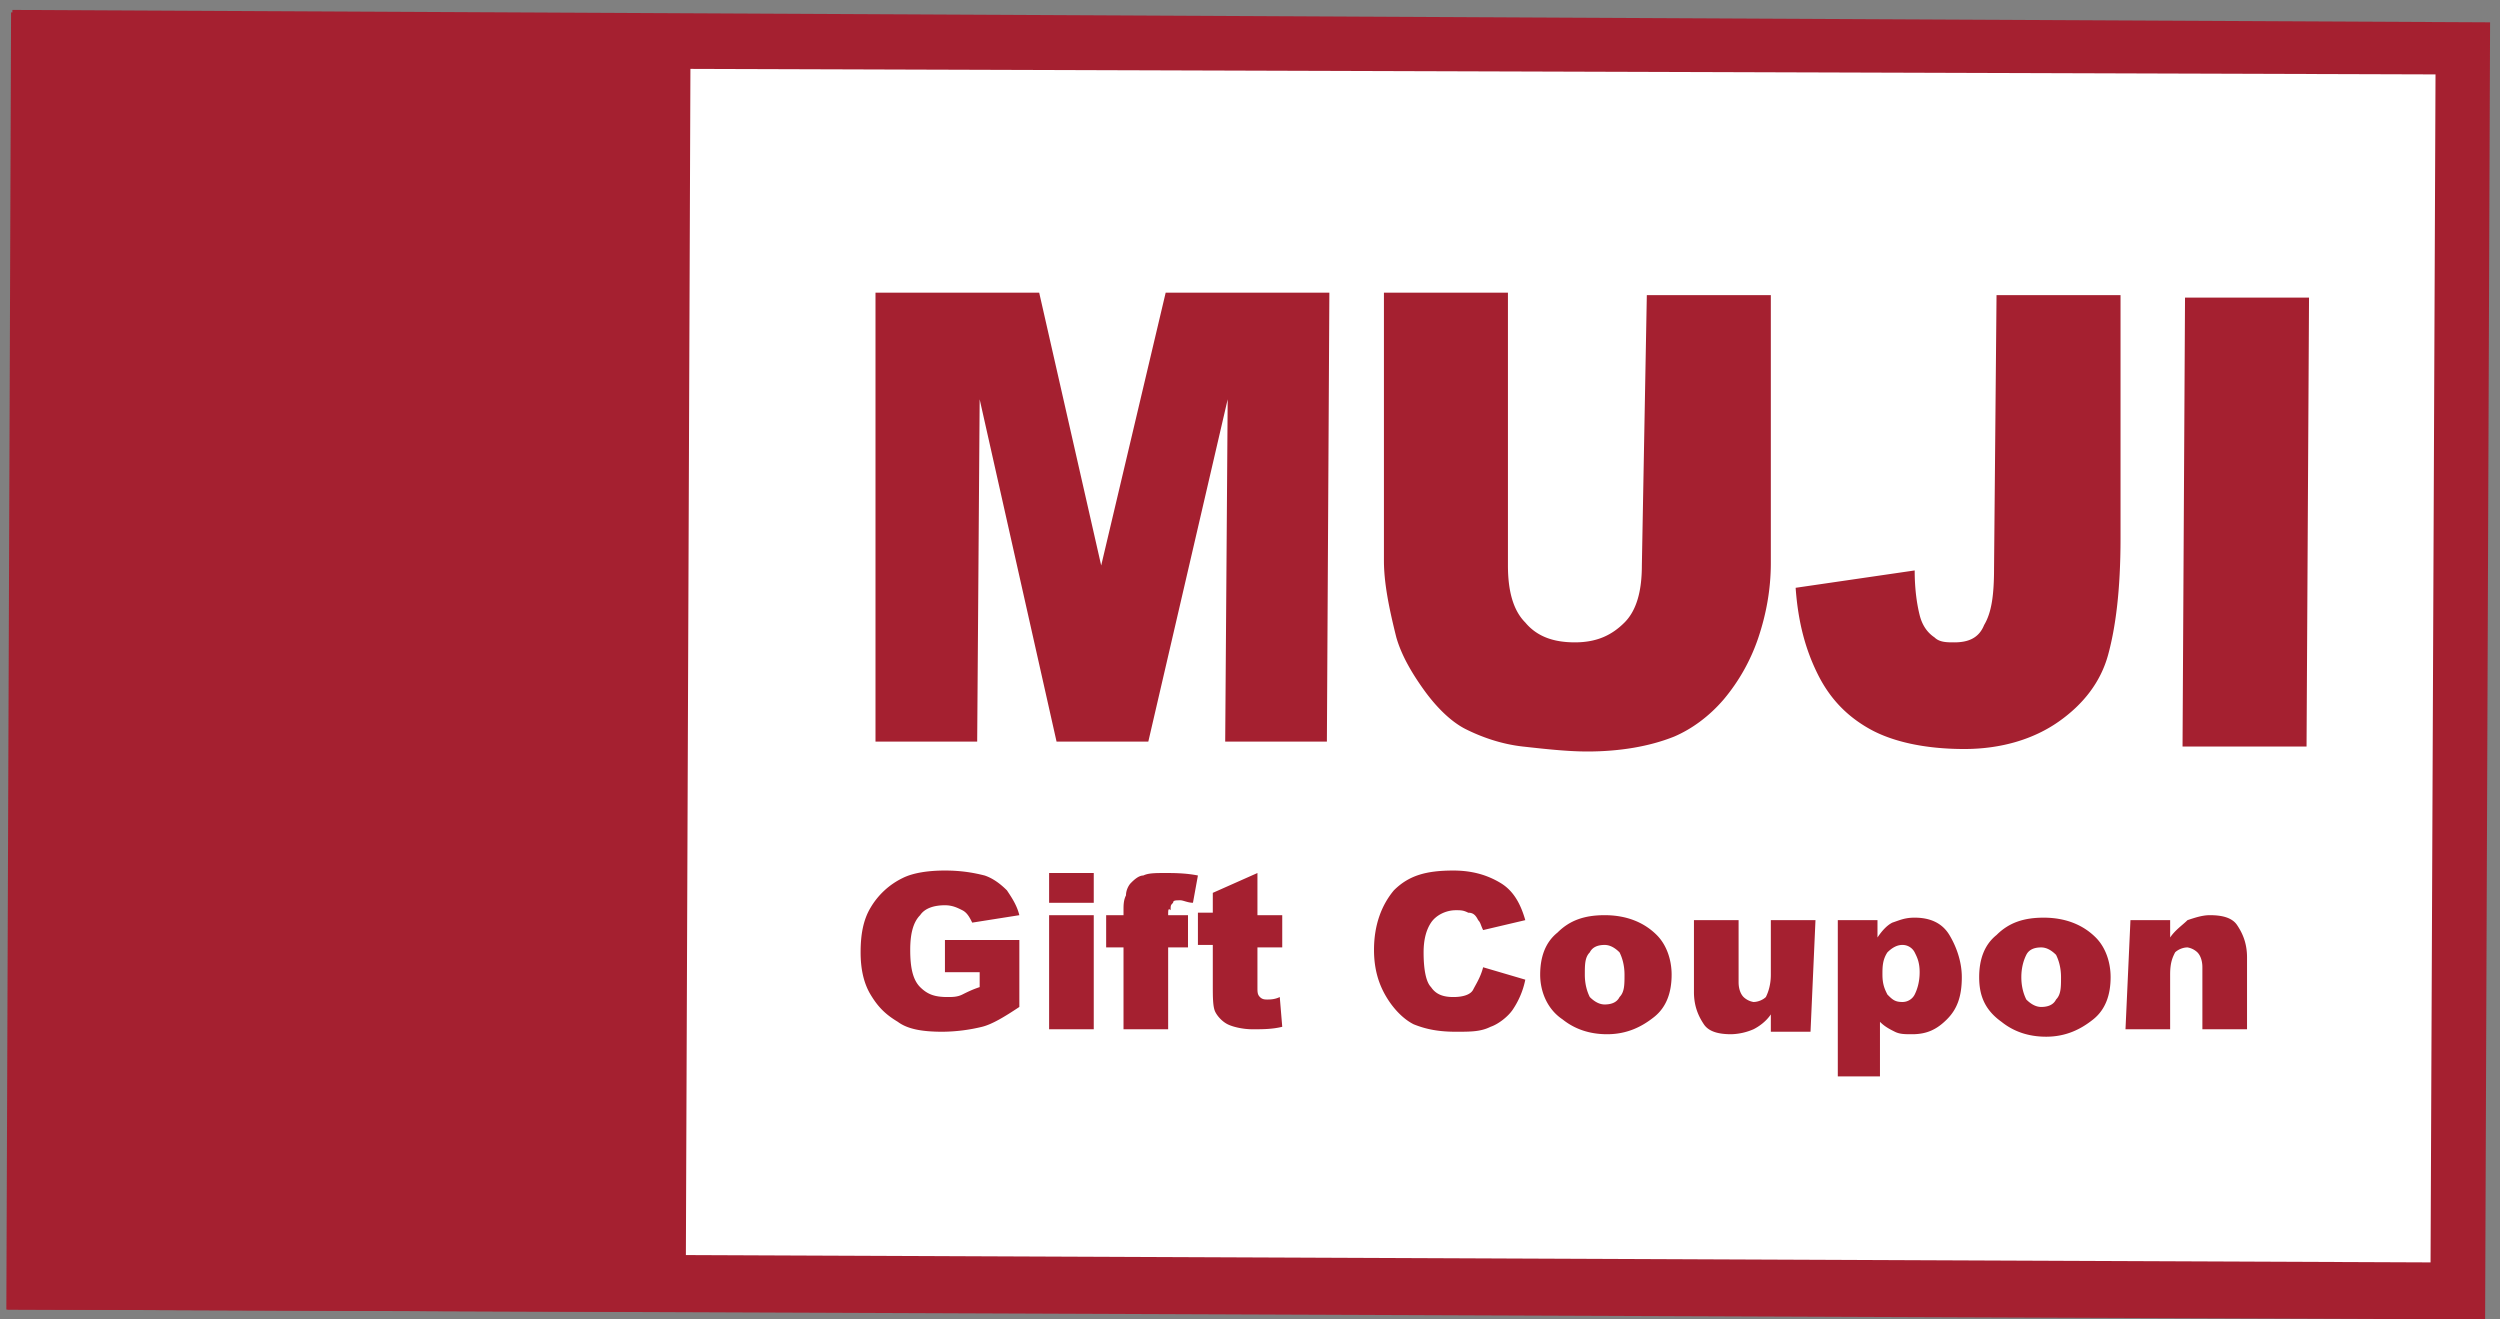
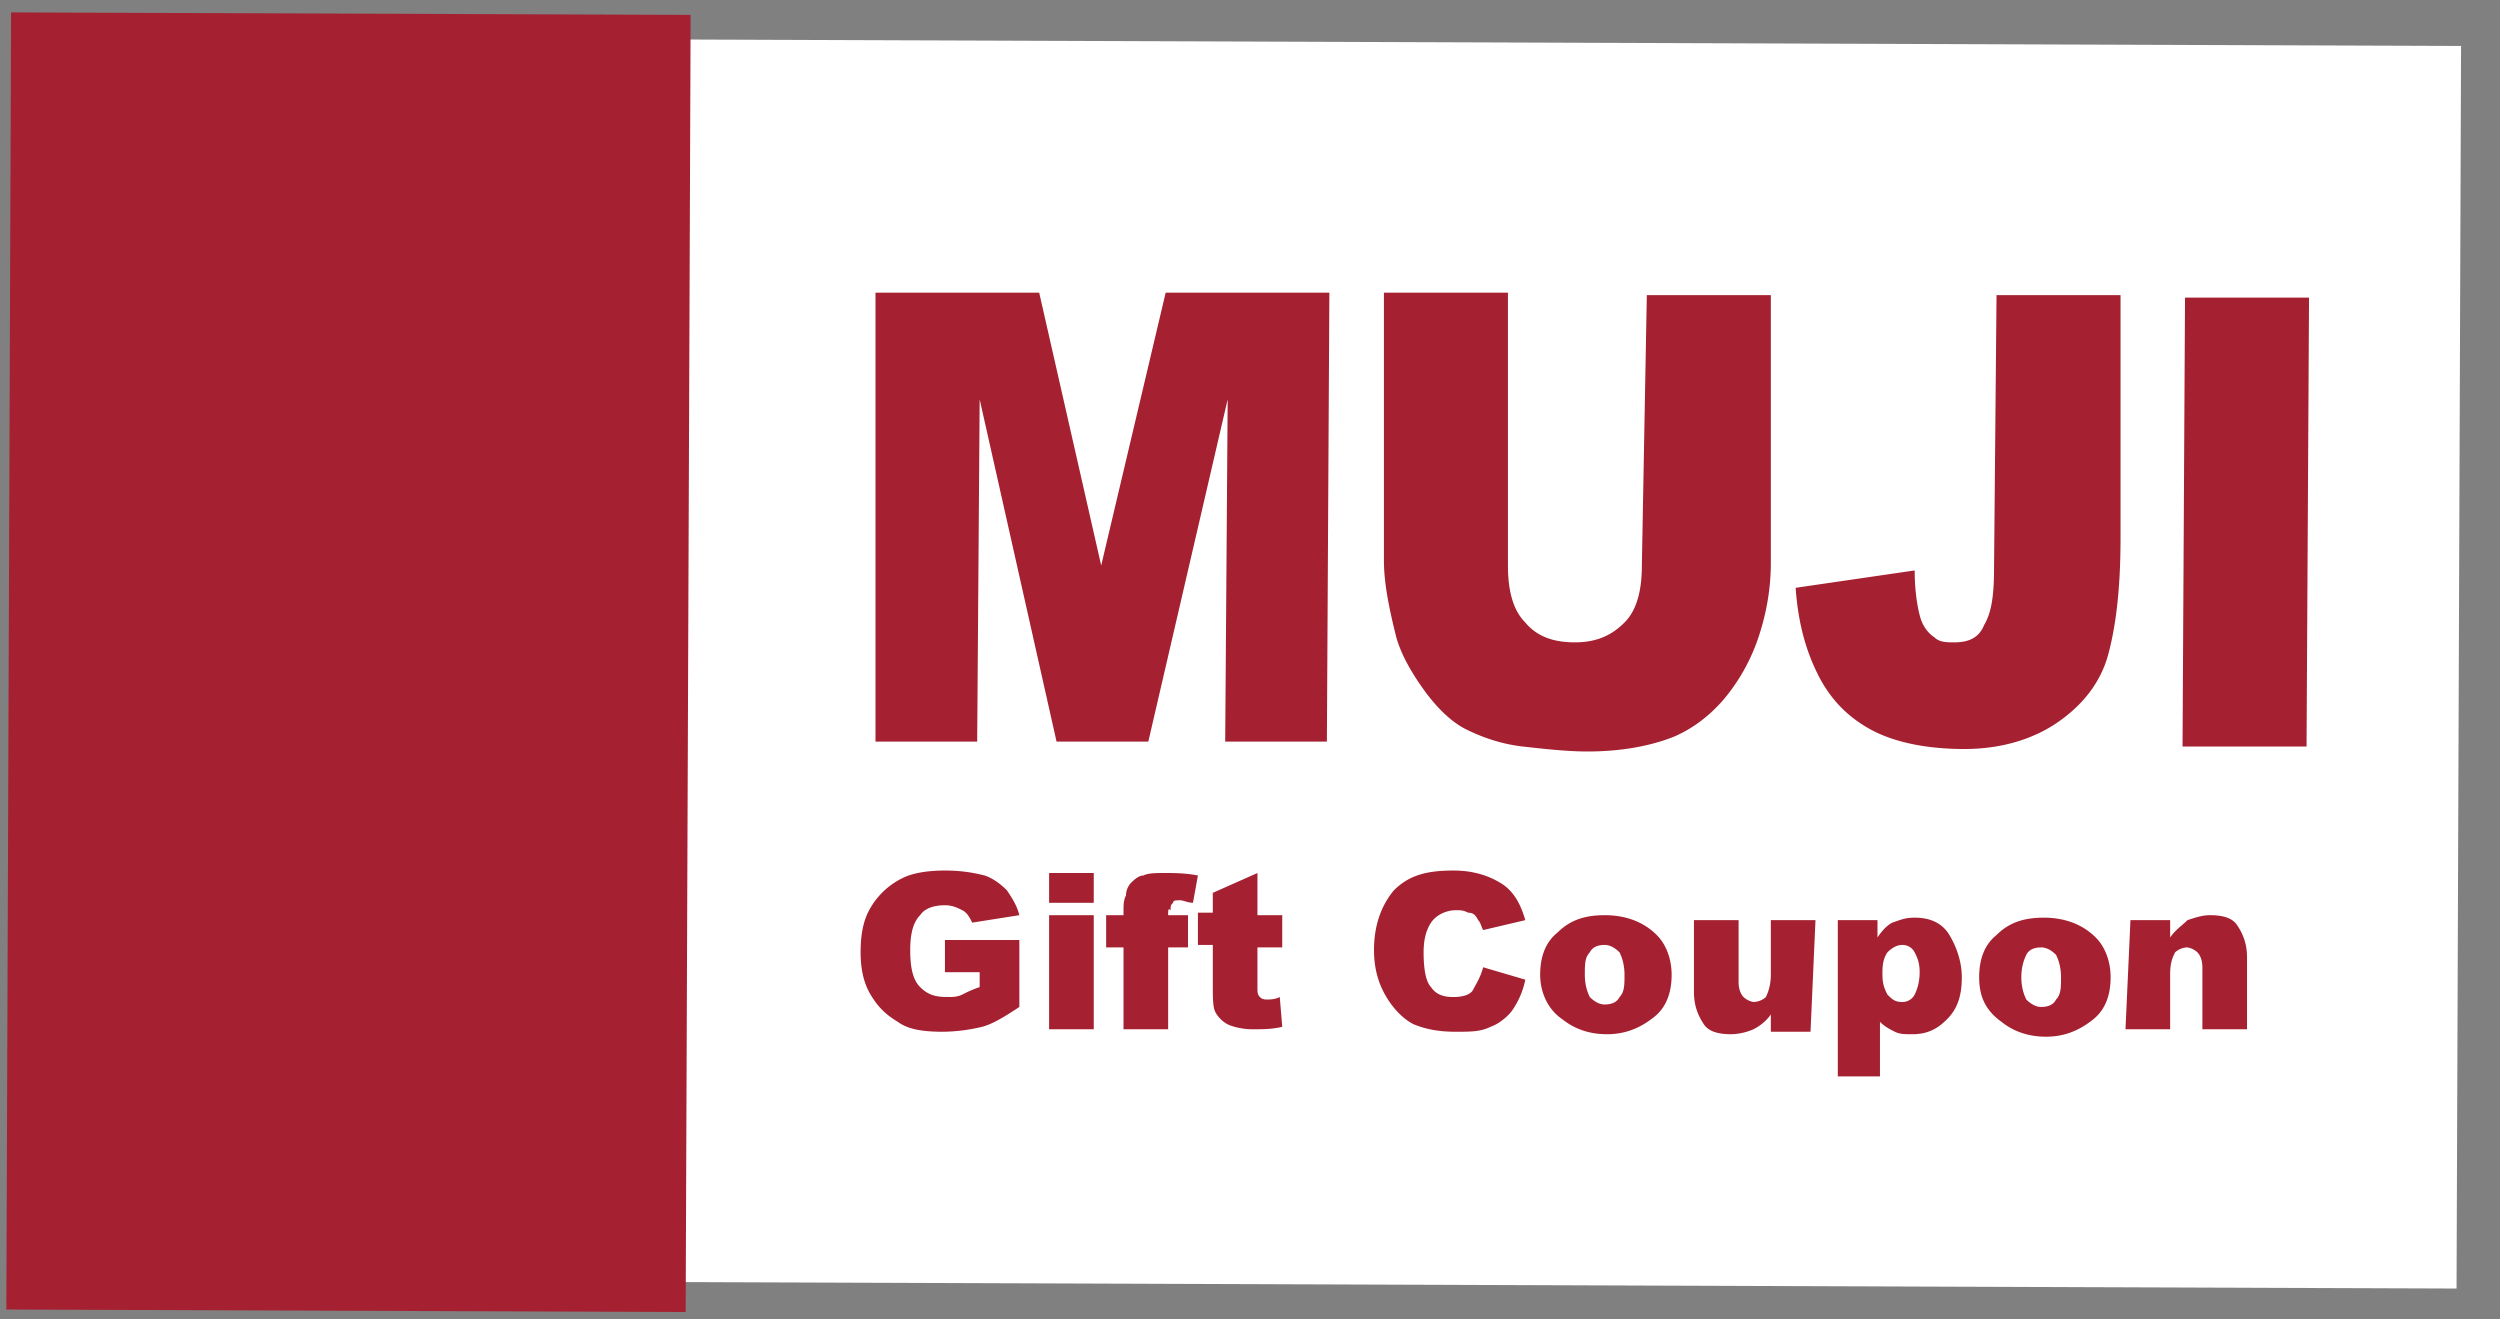
<svg xmlns="http://www.w3.org/2000/svg" viewBox="0 0 100.8 53.2">
  <rect x="0" y="0" width="100.8" height="53.2" fill="#808080" stroke="none" />
  <path d="M1.347 51.6L1.53 1.5l97.7.354-.182 50.1z" fill="#fff" />
  <g fill="#a52030">
-     <path d="M2.7 2.7l95.5.3-.2 47.9-95.5-.4.2-47.8M.5.4L.3 52.8l99.9.4.2-52.3L.5.4z" />
    <path d="M.256 52.8L.446.5l27.4.1-.2 52.3z" />
  </g>
  <path d="M35.3 11.8h6.6l2.5 11 2.6-11h6.6l-.1 18.1h-4.1l.1-13.8-3.2 13.8h-3.7l-3.1-13.8-.1 13.8h-4.1V11.8zm31.1.1h5v10.8c0 1.1-.2 2.1-.5 3a7.68 7.68 0 0 1-1.4 2.5c-.6.7-1.3 1.2-2 1.5-1 .4-2.2.6-3.5.6-.8 0-1.7-.1-2.6-.2s-1.7-.4-2.3-.7-1.2-.9-1.7-1.6-.9-1.4-1.1-2.1c-.3-1.2-.5-2.2-.5-3.1V11.8h5v11c0 1 .2 1.8.7 2.3.5.6 1.2.8 2 .8.9 0 1.5-.3 2-.8s.7-1.3.7-2.3l.2-10.9zm14.1 0h5v9.8c0 2.1-.2 3.6-.5 4.7s-1 2-2 2.7-2.3 1.1-3.8 1.1c-1.6 0-2.9-.3-3.8-.8s-1.6-1.2-2.1-2.2-.8-2.1-.9-3.5l4.8-.7c0 .8.1 1.4.2 1.8s.3.7.6.9c.2.2.5.2.8.2.6 0 1-.2 1.2-.7.3-.5.4-1.2.4-2.3l.1-11zm7.6.1h5L93 30.1h-5l.1-18.1z" enable-background="new " fill="#a52030" />
  <path d="M38.1 39.2v-1.3h3v2.7c-.6.4-1.1.7-1.5.8a6.96 6.96 0 0 1-1.6.2c-.8 0-1.4-.1-1.8-.4-.5-.3-.8-.6-1.1-1.1s-.4-1.1-.4-1.7c0-.7.1-1.3.4-1.8a3.04 3.04 0 0 1 1.3-1.2c.4-.2 1-.3 1.7-.3s1.2.1 1.6.2c.3.1.6.3.9.6.2.3.4.6.5 1l-1.9.3c-.1-.2-.2-.4-.4-.5s-.4-.2-.7-.2c-.4 0-.8.1-1 .4-.3.3-.4.8-.4 1.4 0 .7.1 1.2.4 1.5s.6.4 1.1.4c.2 0 .4 0 .6-.1s.4-.2.7-.3v-.6h-1.4zm4.2-2.3h1.8v4.6h-1.8v-4.6zm0-1.7h1.8v1.2h-1.8v-1.2zm4.8 1.7h.8v1.3h-.8v3.3h-1.8v-3.3h-.7v-1.3h.7v-.2c0-.2 0-.4.1-.6 0-.2.1-.4.2-.5s.3-.3.5-.3c.2-.1.5-.1.9-.1.3 0 .8 0 1.3.1l-.2 1.1c-.2 0-.4-.1-.5-.1-.2 0-.3 0-.3.1-.1.1-.1.1-.1.3-.1-.1-.1 0-.1.2zm3.6-1.7v1.7h1v1.3h-1v1.6c0 .2 0 .3.1.4s.2.1.3.1.3 0 .5-.1l.1 1.2c-.4.1-.8.1-1.2.1s-.8-.1-1-.2-.4-.3-.5-.5-.1-.6-.1-1.1v-1.6h-.6v-1.3h.6V36l1.8-.8zm9.1 3.8l1.7.5c-.1.5-.3.9-.5 1.2s-.6.6-.9.7c-.4.2-.8.2-1.4.2-.7 0-1.2-.1-1.7-.3-.4-.2-.8-.6-1.1-1.1s-.5-1.1-.5-1.9c0-1 .3-1.8.8-2.4.6-.6 1.3-.8 2.4-.8.8 0 1.4.2 1.9.5s.8.8 1 1.5l-1.7.4c-.1-.2-.1-.3-.2-.4-.1-.2-.2-.3-.4-.3-.2-.1-.3-.1-.5-.1-.4 0-.8.2-1 .5s-.3.7-.3 1.2c0 .7.1 1.2.3 1.4.2.3.5.4.9.4s.7-.1.8-.3.3-.5.4-.9zm2.3.3c0-.7.2-1.3.7-1.7.5-.5 1.1-.7 1.9-.7.9 0 1.6.3 2.1.8.4.4.6 1 .6 1.6 0 .7-.2 1.3-.7 1.7s-1.1.7-1.9.7c-.7 0-1.3-.2-1.8-.6-.6-.4-.9-1.1-.9-1.8zm1.8 0c0 .4.1.7.2.9.2.2.4.3.6.3.3 0 .5-.1.6-.3.2-.2.2-.5.2-.9s-.1-.7-.2-.9c-.2-.2-.4-.3-.6-.3-.3 0-.5.1-.6.3-.2.2-.2.5-.2.9zm9.1 2.3h-1.6v-.7c-.2.3-.5.5-.7.6a2.39 2.39 0 0 1-.9.2c-.5 0-.9-.1-1.1-.4s-.4-.7-.4-1.3v-2.9h1.8v2.5c0 .3.1.5.2.6a.76.76 0 0 0 .4.2c.2 0 .4-.1.5-.2.1-.2.2-.5.2-.9v-2.2h1.8l-.2 4.5zm1.1 1.8v-6.3h1.6v.7c.2-.3.4-.5.6-.6.3-.1.5-.2.9-.2.6 0 1.1.2 1.4.7s.5 1.1.5 1.7c0 .8-.2 1.3-.6 1.7s-.8.6-1.4.6c-.3 0-.5 0-.7-.1s-.4-.2-.6-.4v2.2h-1.7zm1.8-4.1c0 .4.1.6.2.8.2.2.3.3.6.3a.55.55 0 0 0 .5-.3c.1-.2.2-.5.2-.9s-.1-.6-.2-.8a.55.55 0 0 0-.5-.3c-.2 0-.4.1-.6.3-.2.3-.2.6-.2.9zm3.9.1c0-.7.2-1.3.7-1.7.5-.5 1.1-.7 1.9-.7.9 0 1.6.3 2.1.8.4.4.6 1 .6 1.6 0 .7-.2 1.3-.7 1.7s-1.1.7-1.9.7c-.7 0-1.3-.2-1.8-.6-.7-.5-.9-1.1-.9-1.8zm1.7 0c0 .4.1.7.2.9.2.2.4.3.6.3.3 0 .5-.1.6-.3.2-.2.2-.5.2-.9s-.1-.7-.2-.9c-.2-.2-.4-.3-.6-.3-.3 0-.5.1-.6.3s-.2.5-.2.9zm4.4-2.3h1.6v.7c.2-.3.5-.5.7-.7.3-.1.6-.2.9-.2.5 0 .9.1 1.1.4s.4.7.4 1.3v2.9h-1.8V39c0-.3-.1-.5-.2-.6a.76.76 0 0 0-.4-.2c-.2 0-.4.1-.5.2-.1.2-.2.4-.2.9v2.2h-1.8l.2-4.4z" enable-background="new " fill="#a52030" />
</svg>